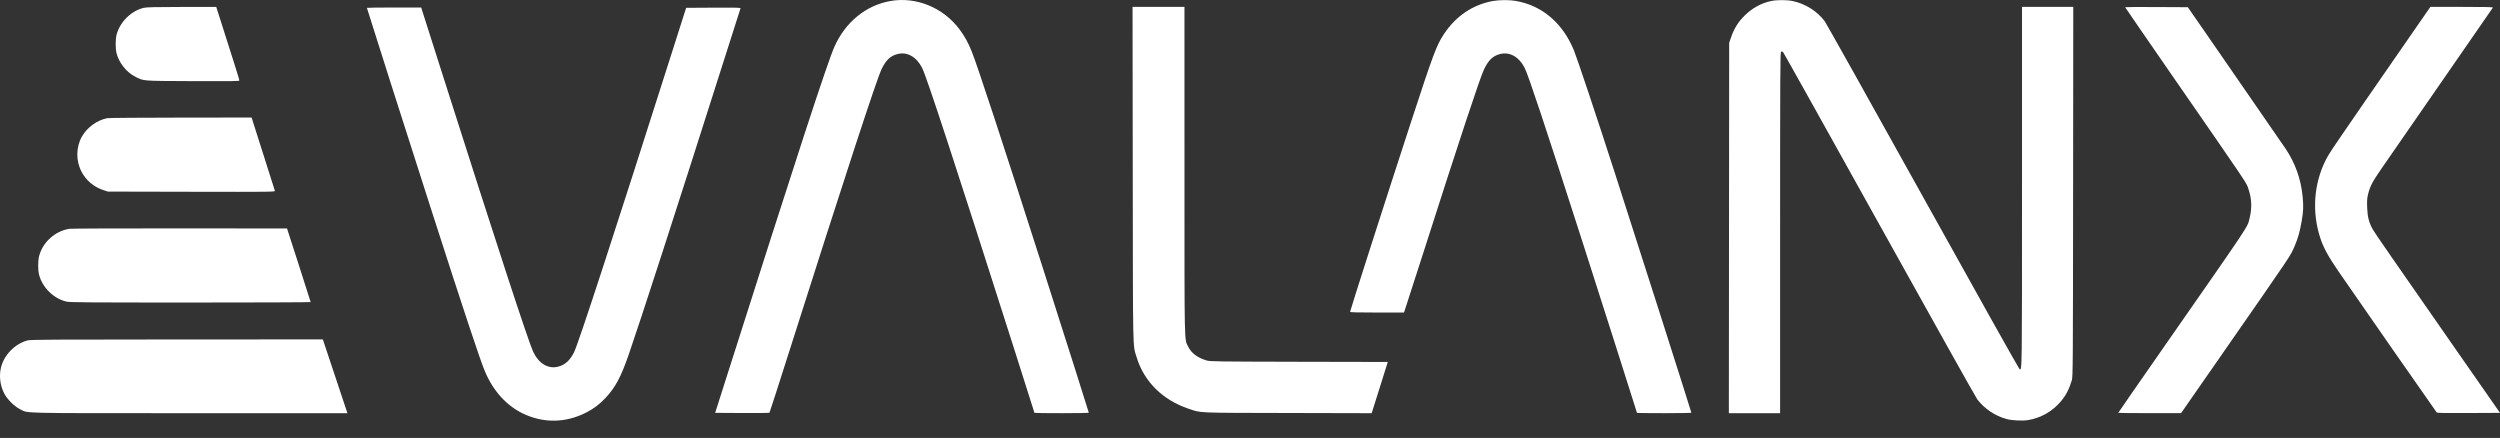
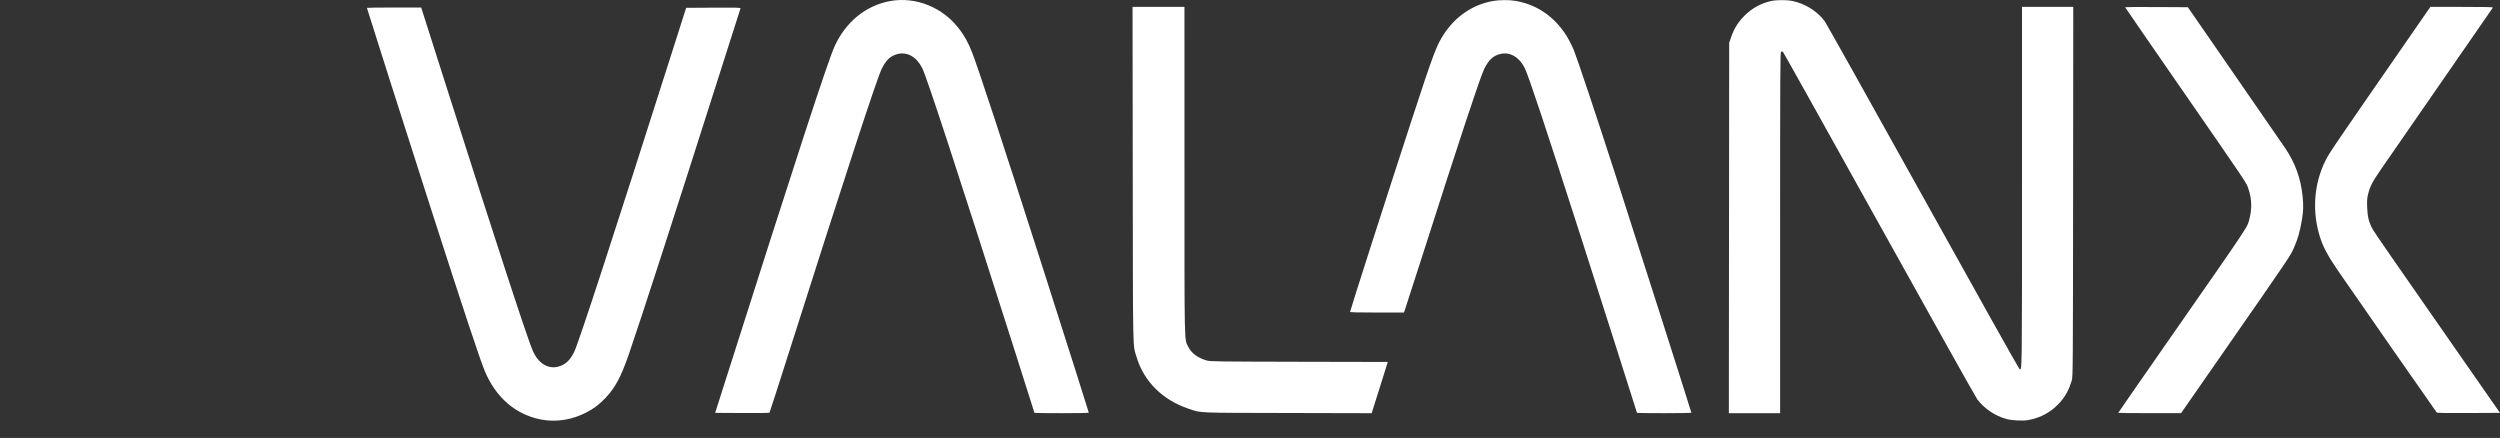
<svg xmlns="http://www.w3.org/2000/svg" width="137" height="24" viewBox="0 0 137 24" fill="none">
  <rect x="0" y="0" width="137" height="24" fill="#333333" stroke="none" />
-   <path class="symbol" fill-rule="evenodd" clip-rule="evenodd" d="M7.866 0.432C7.183 0.598 6.564 1.213 6.389 1.901C6.322 2.163 6.322 2.671 6.389 2.928C6.523 3.441 6.922 3.946 7.382 4.186C7.887 4.449 7.702 4.433 10.559 4.446C12.742 4.455 13.119 4.45 13.119 4.409C13.119 4.366 12.719 3.092 12.071 1.072L11.849 0.378L9.958 0.381C8.451 0.383 8.026 0.393 7.866 0.432ZM5.875 6.476C5.318 6.587 4.774 6.982 4.493 7.477C4.16 8.064 4.151 8.81 4.471 9.416C4.716 9.882 5.132 10.236 5.632 10.406L5.909 10.499L10.494 10.509C14.871 10.518 15.079 10.515 15.063 10.457C15.055 10.424 14.764 9.507 14.417 8.419L13.787 6.441L9.899 6.445C7.761 6.447 5.95 6.46 5.875 6.476ZM3.816 12.537C3.027 12.653 2.342 13.266 2.144 14.032C2.075 14.299 2.074 14.791 2.142 15.056C2.319 15.753 2.938 16.362 3.635 16.526C3.826 16.572 4.691 16.578 10.439 16.579C14.06 16.579 17.023 16.568 17.023 16.553C17.023 16.539 16.732 15.626 16.376 14.524L15.729 12.52L9.86 12.516C6.632 12.514 3.912 12.523 3.816 12.537ZM1.51 18.654C0.815 18.841 0.216 19.454 0.053 20.145C-0.058 20.614 0.007 21.127 0.23 21.559C0.398 21.884 0.791 22.276 1.101 22.427C1.576 22.659 0.836 22.642 10.383 22.642H19.039L17.692 18.6L9.694 18.602C2.796 18.604 1.67 18.611 1.51 18.654Z" fill="white" />
  <path class="text" d="M45.726 2.563C46.327 1.211 47.446 0.296 48.792 0.056C50.205 -0.196 51.694 0.416 52.587 1.616C52.868 1.995 53.045 2.315 53.249 2.818C53.559 3.584 54.925 7.74 57.145 14.678C58.5 18.916 59.667 22.588 59.667 22.617C59.667 22.631 58.997 22.642 58.178 22.642C57.358 22.642 56.688 22.634 56.688 22.625C56.688 22.616 56.178 21.009 55.555 19.054C52.375 9.08 50.783 4.218 50.537 3.73C50.228 3.117 49.717 2.825 49.189 2.96C48.792 3.062 48.558 3.283 48.312 3.786C48.046 4.329 46.299 9.669 43.209 19.388C42.649 21.149 42.18 22.602 42.167 22.616C42.154 22.631 41.479 22.638 40.667 22.633L39.191 22.625L39.687 21.066C43.699 8.453 45.333 3.448 45.726 2.563Z" fill="white" />
  <path class="text" d="M79.123 1.874C79.779 0.881 80.708 0.253 81.811 0.056C82.175 -0.009 82.711 -0.011 83.067 0.051C84.509 0.303 85.633 1.259 86.25 2.758C86.424 3.182 87.507 6.424 88.486 9.455C89.815 13.569 92.686 22.567 92.686 22.617C92.686 22.631 92.016 22.642 91.197 22.642C90.377 22.642 89.707 22.634 89.707 22.626C89.707 22.602 87.594 15.973 86.704 13.205C84.645 6.798 83.761 4.138 83.551 3.721C83.248 3.118 82.733 2.826 82.208 2.96C81.811 3.062 81.577 3.283 81.331 3.786C81.111 4.235 79.997 7.603 77.892 14.181C77.401 15.717 76.984 17.008 76.965 17.05L76.932 17.127H75.458C74.394 17.127 73.985 17.116 73.985 17.089C73.985 17.017 76.058 10.558 77.326 6.68C78.542 2.959 78.719 2.487 79.123 1.874Z" fill="white" />
  <path class="text" d="M95.6 0.859C96.009 0.45 96.514 0.171 97.054 0.057C97.374 -0.01 97.904 -0.011 98.228 0.055C98.924 0.198 99.586 0.614 99.996 1.166C100.073 1.27 102.495 5.597 105.377 10.781C108.259 15.966 110.64 20.216 110.668 20.227C110.81 20.284 110.806 20.586 110.806 10.253V0.378H113.615L113.606 10.508C113.598 20.121 113.594 20.648 113.536 20.841C113.388 21.332 113.21 21.672 112.926 22.006C112.459 22.552 111.842 22.902 111.133 23.022C110.841 23.071 110.254 23.042 109.967 22.965C109.335 22.794 108.758 22.408 108.357 21.888C108.277 21.784 105.865 17.476 102.996 12.315C100.127 7.153 97.752 2.9 97.718 2.864C97.667 2.809 97.648 2.806 97.603 2.842C97.556 2.882 97.55 3.872 97.55 12.764V22.642H94.741L94.759 2.347L94.871 2.022C95.032 1.557 95.253 1.205 95.6 0.859Z" fill="white" />
  <path class="text" d="M62.291 19.586C62.07 18.858 62.087 19.654 62.075 9.549L62.064 0.378H64.908L64.909 9.343C64.909 19.185 64.896 18.555 65.114 19C65.288 19.355 65.629 19.609 66.124 19.754C66.315 19.81 66.675 19.815 71.188 19.825L76.047 19.835L76.028 19.908C76.018 19.948 75.82 20.579 75.588 21.311L75.167 22.643L70.56 22.632C65.462 22.621 65.853 22.637 65.136 22.399C63.724 21.929 62.691 20.909 62.291 19.586Z" fill="white" />
  <path class="text" d="M118.951 4.018C117.58 2.035 116.457 0.405 116.457 0.395C116.457 0.385 117.23 0.381 118.175 0.386L119.892 0.395L120.937 1.902C122.742 4.508 125.001 7.779 125.241 8.136C125.778 8.932 126.091 9.806 126.184 10.773C126.236 11.306 126.226 11.576 126.135 12.102C126.034 12.687 125.926 13.07 125.745 13.489C125.5 14.053 125.716 13.732 121.561 19.708L119.523 22.639L117.802 22.64C116.855 22.641 116.081 22.633 116.081 22.623C116.081 22.612 117.157 21.059 118.472 19.172C123.438 12.044 123.141 12.49 123.274 11.971C123.415 11.417 123.397 10.894 123.218 10.368C123.087 9.981 123.391 10.434 118.951 4.018Z" fill="white" />
  <path class="text" d="M127.441 8.79C127.651 8.37 127.743 8.236 132.075 1.979L133.184 0.378H134.912C136.29 0.378 136.633 0.386 136.607 0.421C136.576 0.46 131.558 7.712 130.507 9.237C130.007 9.963 129.885 10.193 129.777 10.619C129.715 10.864 129.707 10.975 129.721 11.371C129.738 11.883 129.819 12.198 130.028 12.572C130.142 12.775 131.057 14.097 134.673 19.285L137 22.625L135.285 22.633C133.941 22.64 133.561 22.633 133.529 22.599C133.481 22.548 128.909 15.981 128.145 14.866C127.585 14.049 127.319 13.56 127.147 13.028C126.689 11.615 126.795 10.082 127.441 8.79Z" fill="white" />
  <path class="text" d="M23.606 11.407C22.301 7.35 20.106 0.466 20.106 0.43C20.106 0.42 20.776 0.412 21.594 0.412H23.081L23.133 0.575C23.162 0.664 23.689 2.317 24.303 4.248C27.222 13.416 28.954 18.713 29.215 19.27C29.52 19.922 30.037 20.233 30.583 20.094C30.971 19.994 31.239 19.75 31.464 19.289C31.714 18.777 33.621 12.932 36.952 2.467L37.601 0.429L39.099 0.42C40.293 0.413 40.593 0.42 40.581 0.454C40.572 0.478 40.106 1.939 39.545 3.7C37.059 11.518 35.085 17.615 34.451 19.439C34.025 20.667 33.717 21.24 33.179 21.809C32.84 22.167 32.545 22.39 32.129 22.604C31.001 23.183 29.776 23.202 28.652 22.658C27.747 22.22 27.034 21.431 26.579 20.364C26.314 19.742 25.427 17.069 23.606 11.407Z" fill="white" />
</svg>